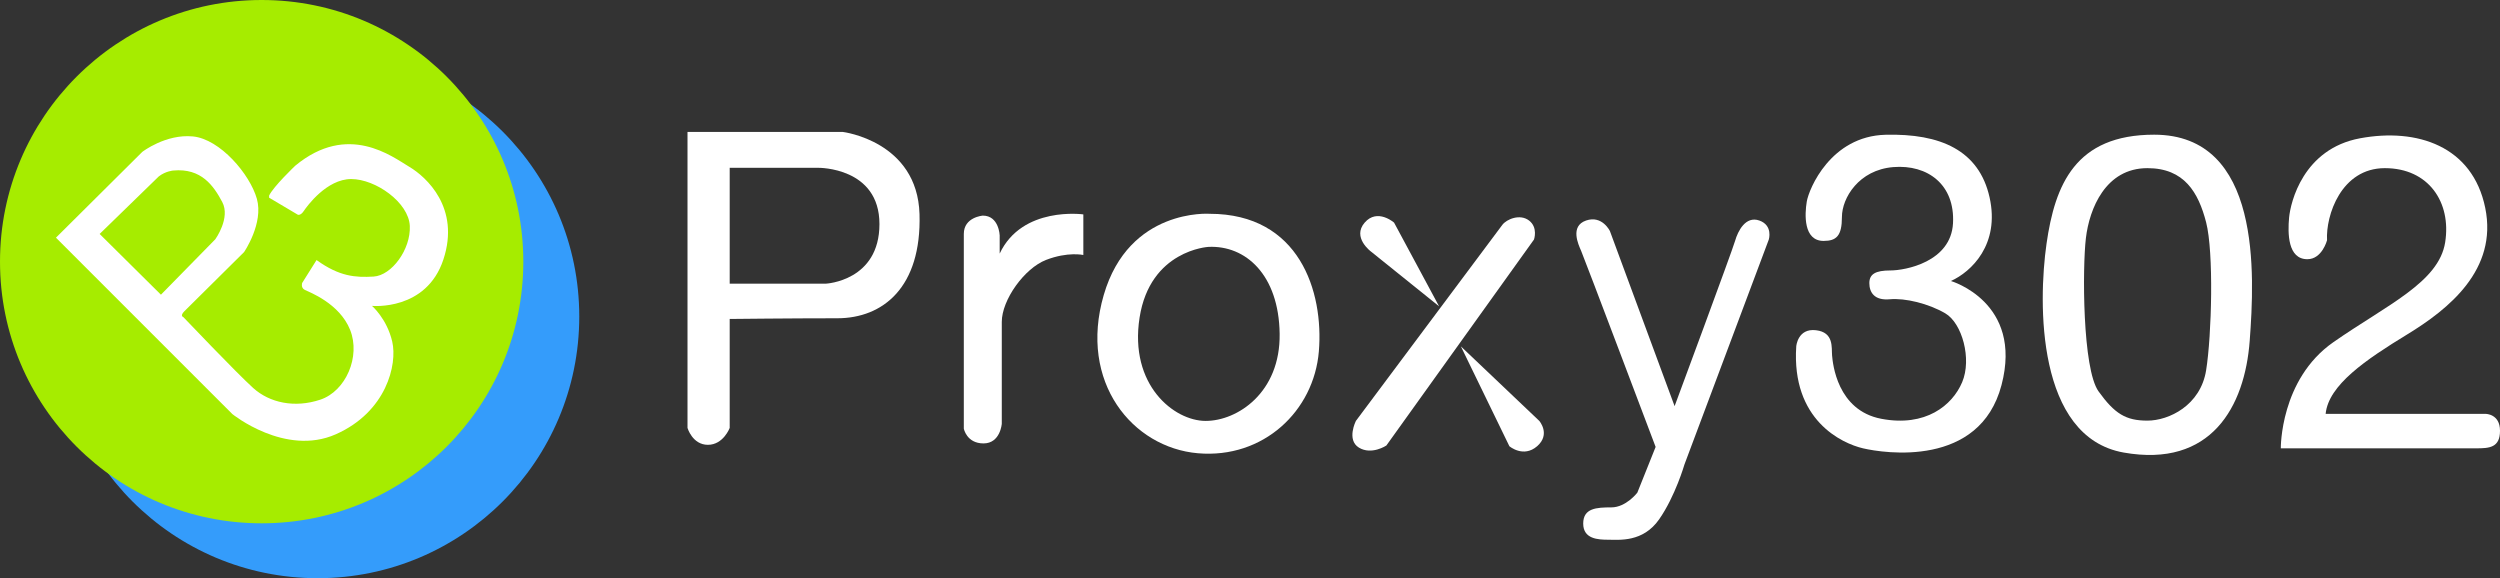
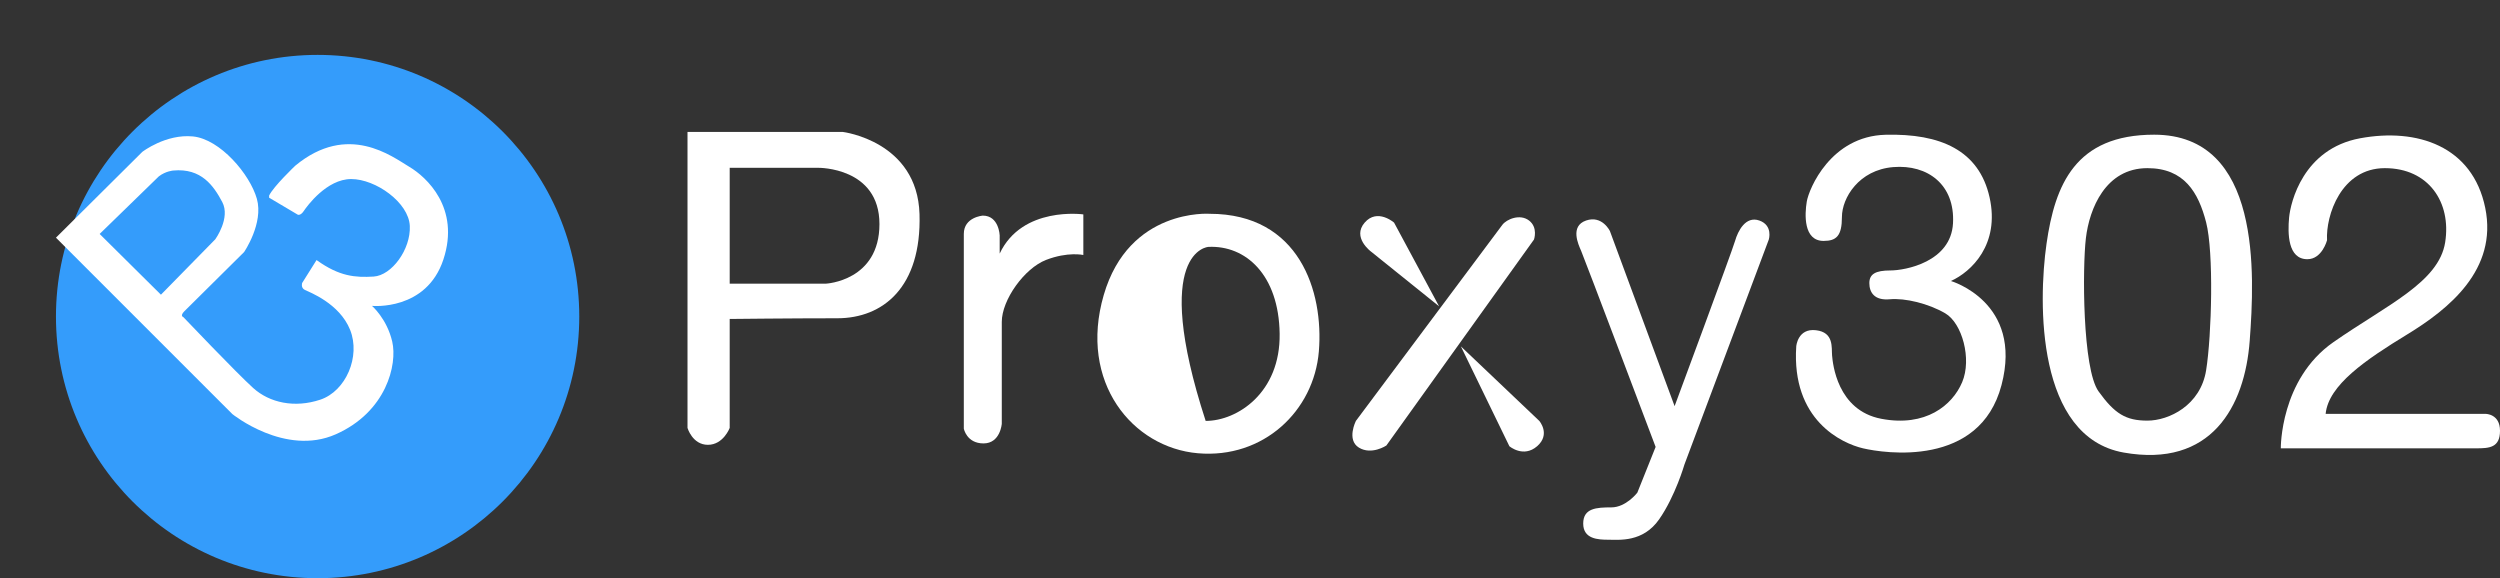
<svg xmlns="http://www.w3.org/2000/svg" width="4142" height="957.96" viewBox="0 0 4142 957.96" fill="none">
  <rect x="0" y="0" width="4142" height="957.96" fill="#333333" stroke="none" />
  <path d="M1523.46 354.91C1519.97 233.77 1396.49 218.62 1396.49 218.62L1139.06 218.62L1139.06 709.01C1139.06 709.01 1147.21 736.97 1172.84 736.97C1198.47 736.97 1208.95 709.01 1208.95 709.01L1208.95 528.46C1208.95 528.46 1311.45 527.3 1387.17 527.3C1462.89 527.3 1526.95 476.05 1523.46 354.91ZM1368.41 469.97L1208.96 469.97L1208.96 278.03L1355.99 278.03C1355.99 278.03 1457.07 276.87 1457.07 371.22C1457.07 465.57 1368.41 469.97 1368.41 469.97Z" fill="#FFFFFF">
</path>
  <path d="M1628.3 357.24C1628.3 357.24 1596.85 359.57 1596.85 387.53L1596.85 710.19C1596.85 710.19 1601.51 734.65 1629.47 734.65C1657.43 734.65 1659.76 702.03 1659.76 702.03L1659.76 533.3C1659.76 497.02 1697.03 444.6 1733.14 430.62C1769.25 416.64 1794.88 422.47 1794.88 422.47L1794.88 355.21C1794.88 355.21 1693.54 340.93 1656.27 420.14L1656.27 389.85C1656.27 389.85 1655.11 357.23 1628.31 357.23L1628.3 357.24Z" fill="#FFFFFF">
</path>
-   <path d="M2004.15 354.21C2004.15 354.21 1870.58 344.43 1828.65 488.87C1786.72 633.31 1876.41 741.64 1984.74 750.96C2093.07 760.28 2176.94 681.07 2185.09 582.06C2193.24 483.05 2152.86 354.22 2004.15 354.22L2004.15 354.21ZM1997.55 697.37C1945.13 697.37 1870.58 637.96 1888.06 526.14C1905.53 414.32 2002.1 409.05 2002.1 409.05C2063.73 406.12 2118.69 455.08 2120.12 552.88C2121.54 650.68 2049.97 697.37 1997.55 697.37Z" fill="#FFFFFF">
+   <path d="M2004.15 354.21C2004.15 354.21 1870.58 344.43 1828.65 488.87C1786.72 633.31 1876.41 741.64 1984.74 750.96C2093.07 760.28 2176.94 681.07 2185.09 582.06C2193.24 483.05 2152.86 354.22 2004.15 354.22L2004.15 354.21ZM1997.55 697.37C1905.53 414.32 2002.1 409.05 2002.1 409.05C2063.73 406.12 2118.69 455.08 2120.12 552.88C2121.54 650.68 2049.97 697.37 1997.55 697.37Z" fill="#FFFFFF">
</path>
  <path d="M2384.27 507.5L2309.72 368.89C2309.72 368.89 2282.02 344.43 2260.93 368.89C2239.83 393.35 2271.28 416.65 2271.28 416.65L2384.27 507.51L2384.27 507.5Z" fill="#FFFFFF">
</path>
  <path d="M2420.38 573.89L2500.75 739.3C2500.75 739.3 2523.92 759.1 2546.7 739.3C2569.48 719.5 2550.32 697.37 2550.32 697.37L2420.38 573.9L2420.38 573.89Z" fill="#FFFFFF">
</path>
  <path d="M2489.12 372.47L2246.43 697.37C2246.43 697.37 2230.51 728.82 2251.48 741.63C2272.45 754.44 2296.91 738.14 2296.91 738.14L2541.52 396.84C2541.52 396.84 2548.51 377.04 2533.37 365.39C2518.23 353.74 2496.12 363.23 2489.12 372.47Z" fill="#FFFFFF">
</path>
  <path d="M2627.72 365.39C2600.93 374.71 2614.91 404.99 2619.57 415.48C2624.23 425.96 2743.04 740.47 2743.04 740.47L2712.75 816.18C2712.75 816.18 2694.11 840.64 2669.65 840.64C2645.19 840.64 2623.06 841.8 2623.06 867.43C2623.06 893.06 2647.52 894.22 2664.99 894.22C2682.46 894.22 2722.07 898.88 2748.86 860.44C2775.65 822 2790.79 769.58 2790.79 769.58L2930.57 396.83C2930.57 396.83 2937.77 373.53 2914.95 365.38C2892.13 357.23 2879.31 382.85 2874.66 399.16C2870 415.47 2774.48 672.9 2774.48 672.9L2667.32 382.86C2667.32 382.86 2654.51 356.07 2627.72 365.39Z" fill="#FFFFFF">
</path>
  <path d="M3021.43 399.169C2987.65 399.169 2989.98 354.909 2993.47 333.939C2996.96 312.97 3033.07 225.61 3123.93 223.28C3214.79 220.95 3278.85 248.91 3296.32 326.949C3313.79 404.99 3266.03 450.419 3232.25 465.559C3232.25 465.559 3352.23 500.499 3316.12 637.959C3280.01 775.409 3121.59 750.949 3086.65 742.789C3051.71 734.64 2967.92 696.199 2976.03 573.89C2976.03 573.89 2978.32 543.599 3008.6 547.099C3038.89 550.589 3034.23 576.219 3035.39 589.029C3036.55 601.839 3043.54 679.89 3116.93 693.859C3190.31 707.839 3234.58 671.729 3250.89 633.289C3267.2 594.849 3250.89 535.439 3222.93 519.14C3194.97 502.829 3156.53 493.509 3130.91 495.839C3105.28 498.169 3097.13 484.189 3097.13 469.049C3097.13 453.909 3107.61 448.079 3132.07 448.079C3156.53 448.079 3232.25 434.099 3235.74 370.039C3239.23 305.97 3193.81 272.19 3136.73 276.85C3079.65 281.51 3051.7 328.099 3051.7 359.549C3051.7 390.999 3042.38 399.149 3021.41 399.149L3021.43 399.169Z" fill="#FFFFFF">
</path>
  <path d="M3568.99 223.15C3438.44 223.15 3404.66 305.99 3390.68 403.83C3376.7 501.68 3373.94 724.18 3518.6 749.8C3663.25 775.42 3719.17 674.08 3727.32 564.58C3735.47 455.09 3747.29 223.15 3568.99 223.15ZM3655.1 613.5C3645.78 671.74 3593.36 696.89 3557.8 696.89C3522.24 696.89 3503.67 685.72 3476.88 648.44C3450.09 611.17 3450.09 443.43 3455.91 394.51C3461.73 345.59 3488.53 278.59 3557.8 278.59C3618.92 278.59 3642.29 318.8 3655.1 368.33C3667.91 417.86 3664.42 555.26 3655.1 613.51L3655.1 613.5Z" fill="#FFFFFF">
</path>
  <path d="M3822.84 429.46C3790.22 429.46 3790.22 386.359 3792.55 360.73C3794.88 335.1 3815.85 246.58 3910.2 229.1C4004.55 211.63 4096.57 241.91 4117.54 344.42C4138.51 446.93 4056.97 512.16 3988.24 554.09C3919.51 596.02 3857.78 637.96 3853.12 685.719L4118.44 685.719C4118.44 685.719 4142 685.719 4142 713.68C4142 741.64 4124.53 742.8 4102.4 742.8L3778.84 742.8C3778.84 742.8 3777.42 628.65 3865.94 566.91C3954.47 505.17 4040.66 467.9 4051.15 401.5C4061.63 335.1 4023.71 278.59 3951.23 278.59C3878.75 278.59 3853.13 357.24 3855.45 398.01C3855.45 398.01 3847.3 429.46 3822.83 429.46L3822.84 429.46Z" fill="#FFFFFF">
</path>
  <circle cx="526.22" cy="524.45" r="433.51" fill="#349CFB">
</circle>
-   <circle cx="433.51" cy="433.51" r="433.51" fill="#A6EC00">
- </circle>
  <path d="M678.08 276.35C649.83 259.57 576.54 202.19 489.14 274.58C489.14 274.58 452.94 309.01 445.88 324.02L445.88 327.55L493.56 355.8C493.56 355.8 497.97 357.57 503.27 349.62C508.57 341.67 541.24 296.65 581.85 296.65C622.46 296.65 677.2 335.5 678.97 374.35C680.74 413.2 648.95 456.46 618.93 458.23C588.91 460 562.42 458.23 524.46 430.86L500.62 468.83C500.62 468.83 497.97 476.78 505.03 480.31C512.09 483.84 562.42 502.38 580.08 546.53C597.74 590.68 573.02 648.07 530.64 662.19C488.26 676.32 446.76 667.49 419.39 642.77C392.02 618.05 303.73 525.34 303.73 525.34C303.73 525.34 297.55 523.57 305.5 515.63C313.45 507.68 404.39 417.63 404.39 417.63C404.39 417.63 437.06 369.95 425.58 329.34C414.1 288.73 364.66 230.45 319.63 226.04C274.6 221.63 235.75 251.64 235.75 251.64L92.71 393.78L384.96 686.02C384.96 686.02 472.37 756.65 556.25 719.57C640.13 682.49 658.67 603.91 649.84 565.94C641.01 527.97 616.29 506.78 616.29 506.78C616.29 506.78 706.35 515.61 734.6 429.97C762.85 344.33 706.35 293.12 678.09 276.34L678.08 276.35ZM165.11 387.6L263.11 292.25C274.59 283.42 286.95 282.54 286.95 282.54C333.74 278.13 354.05 308.14 368.18 334.63C382.31 361.12 356.7 396.43 356.7 396.43L266.64 488.25L165.1 387.6L165.11 387.6Z" fill="#FFFFFF">
</path>
</svg>